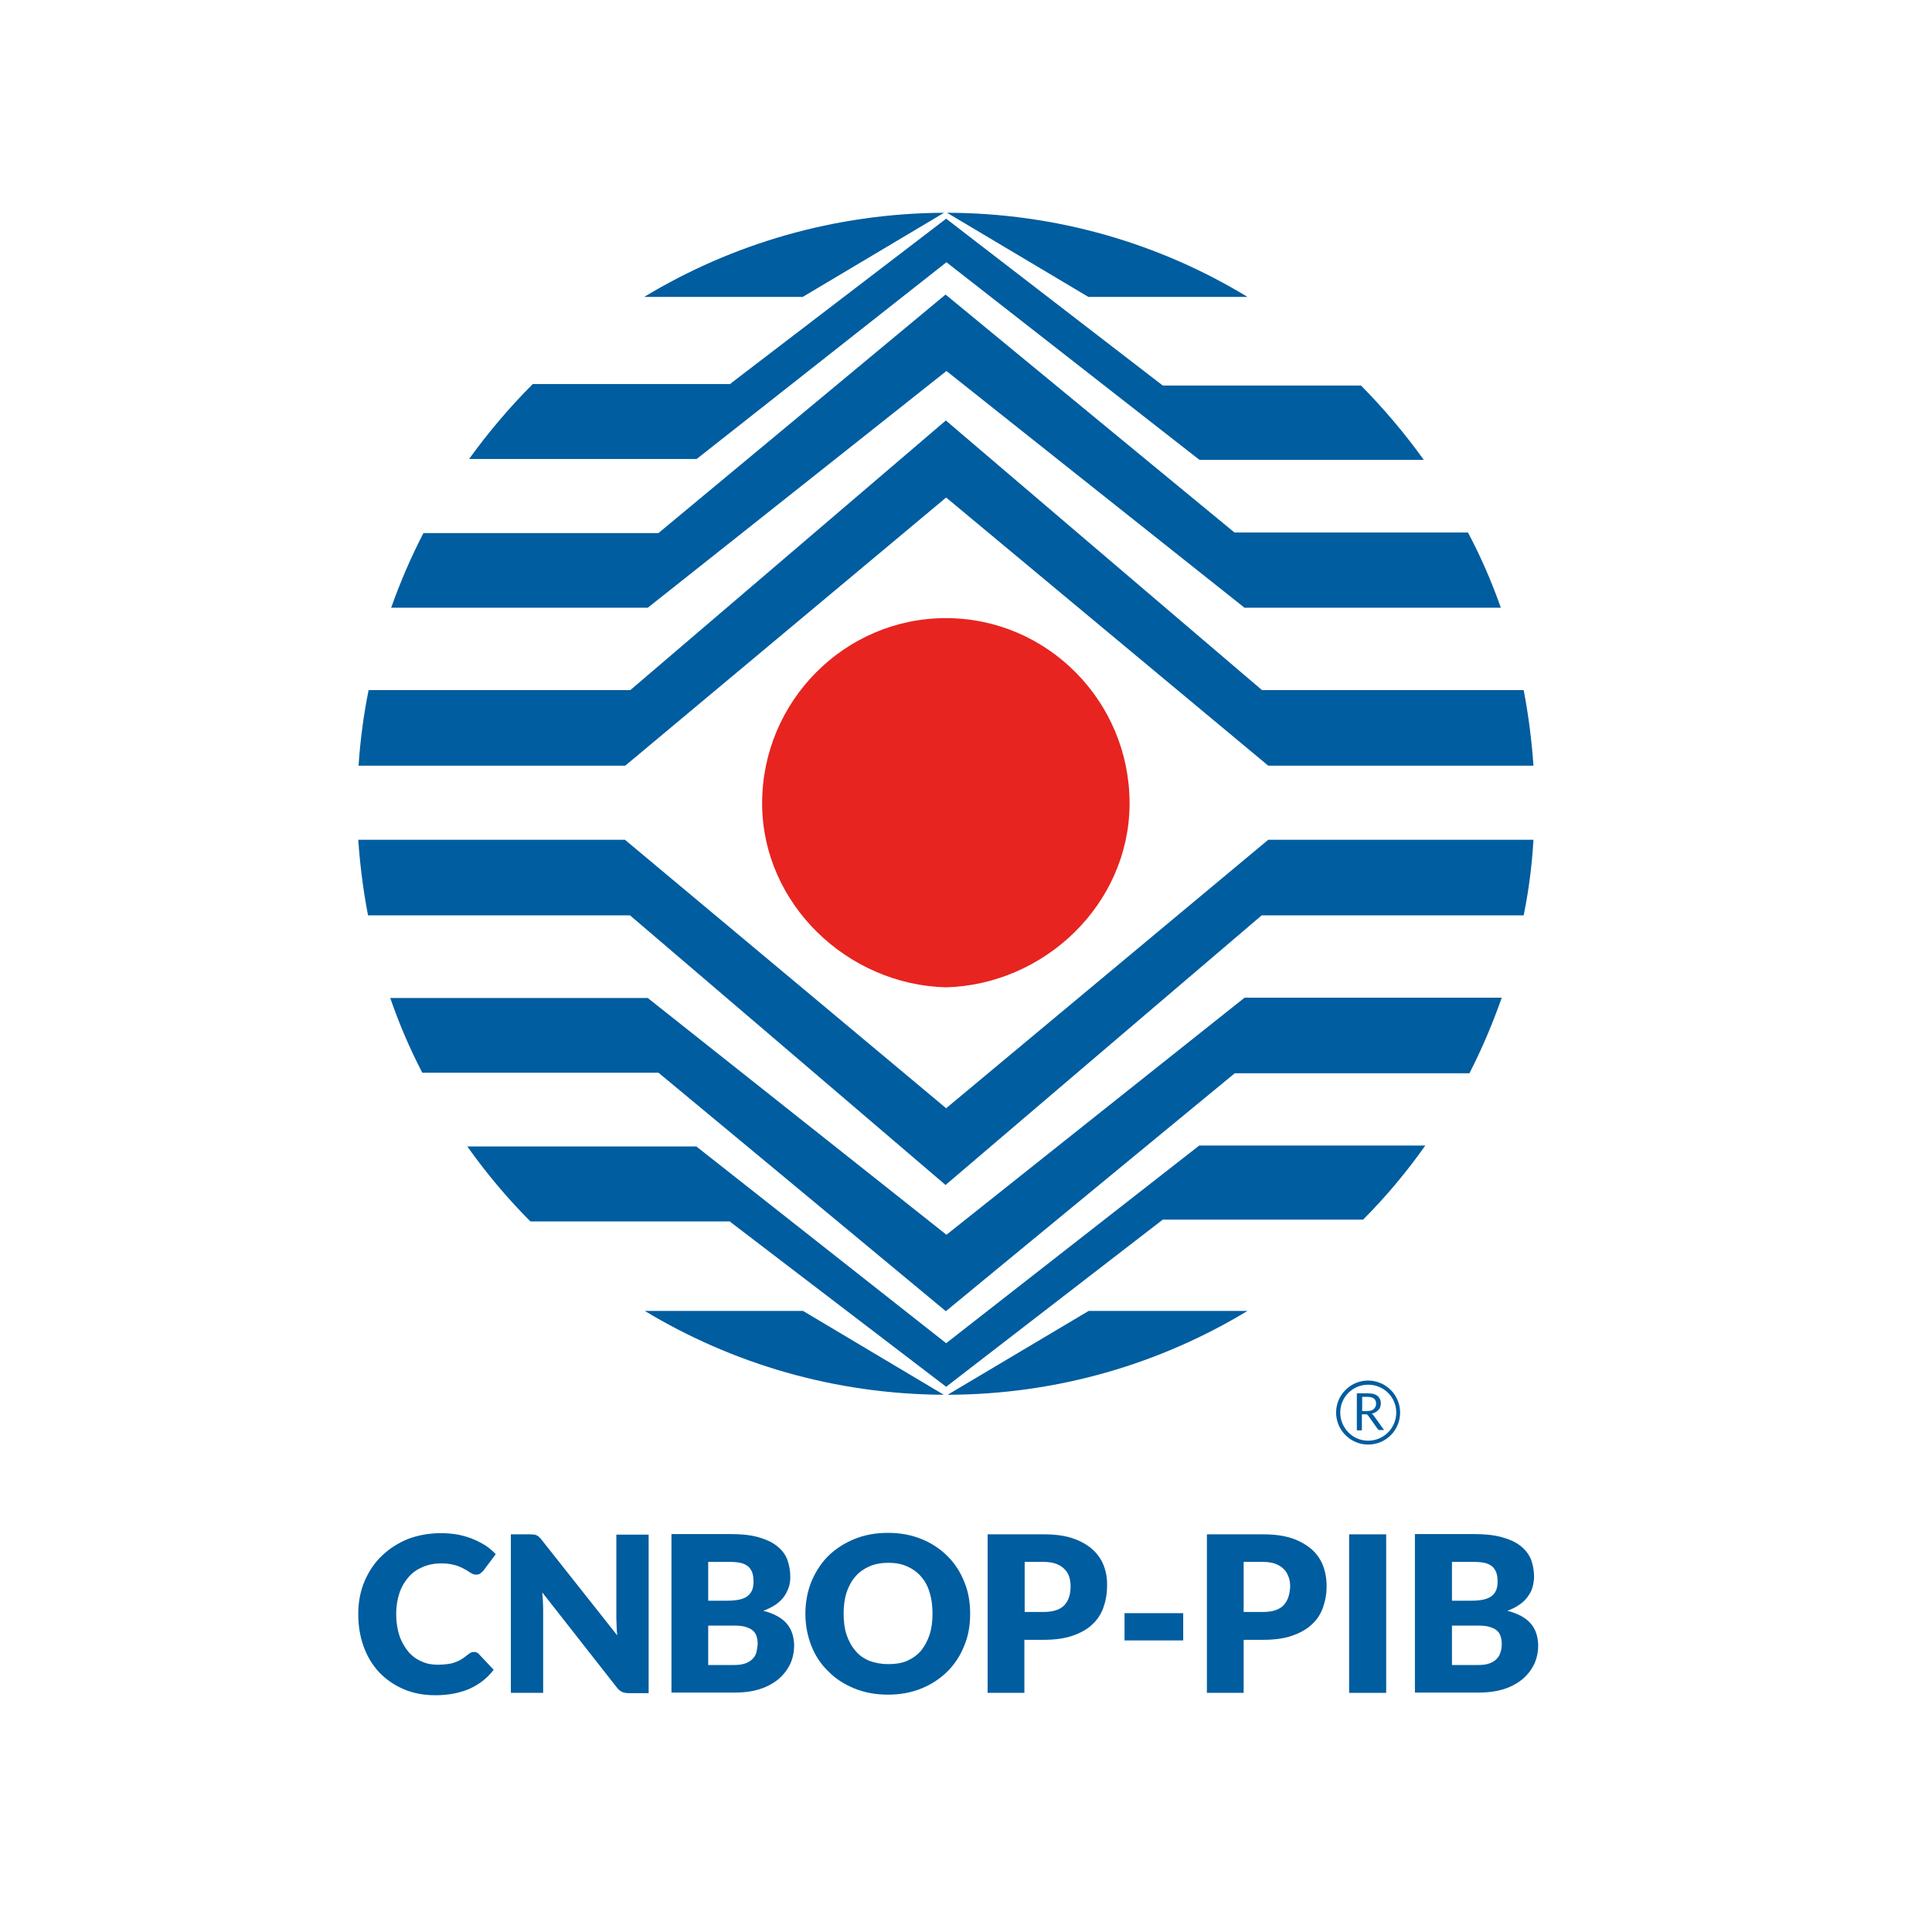
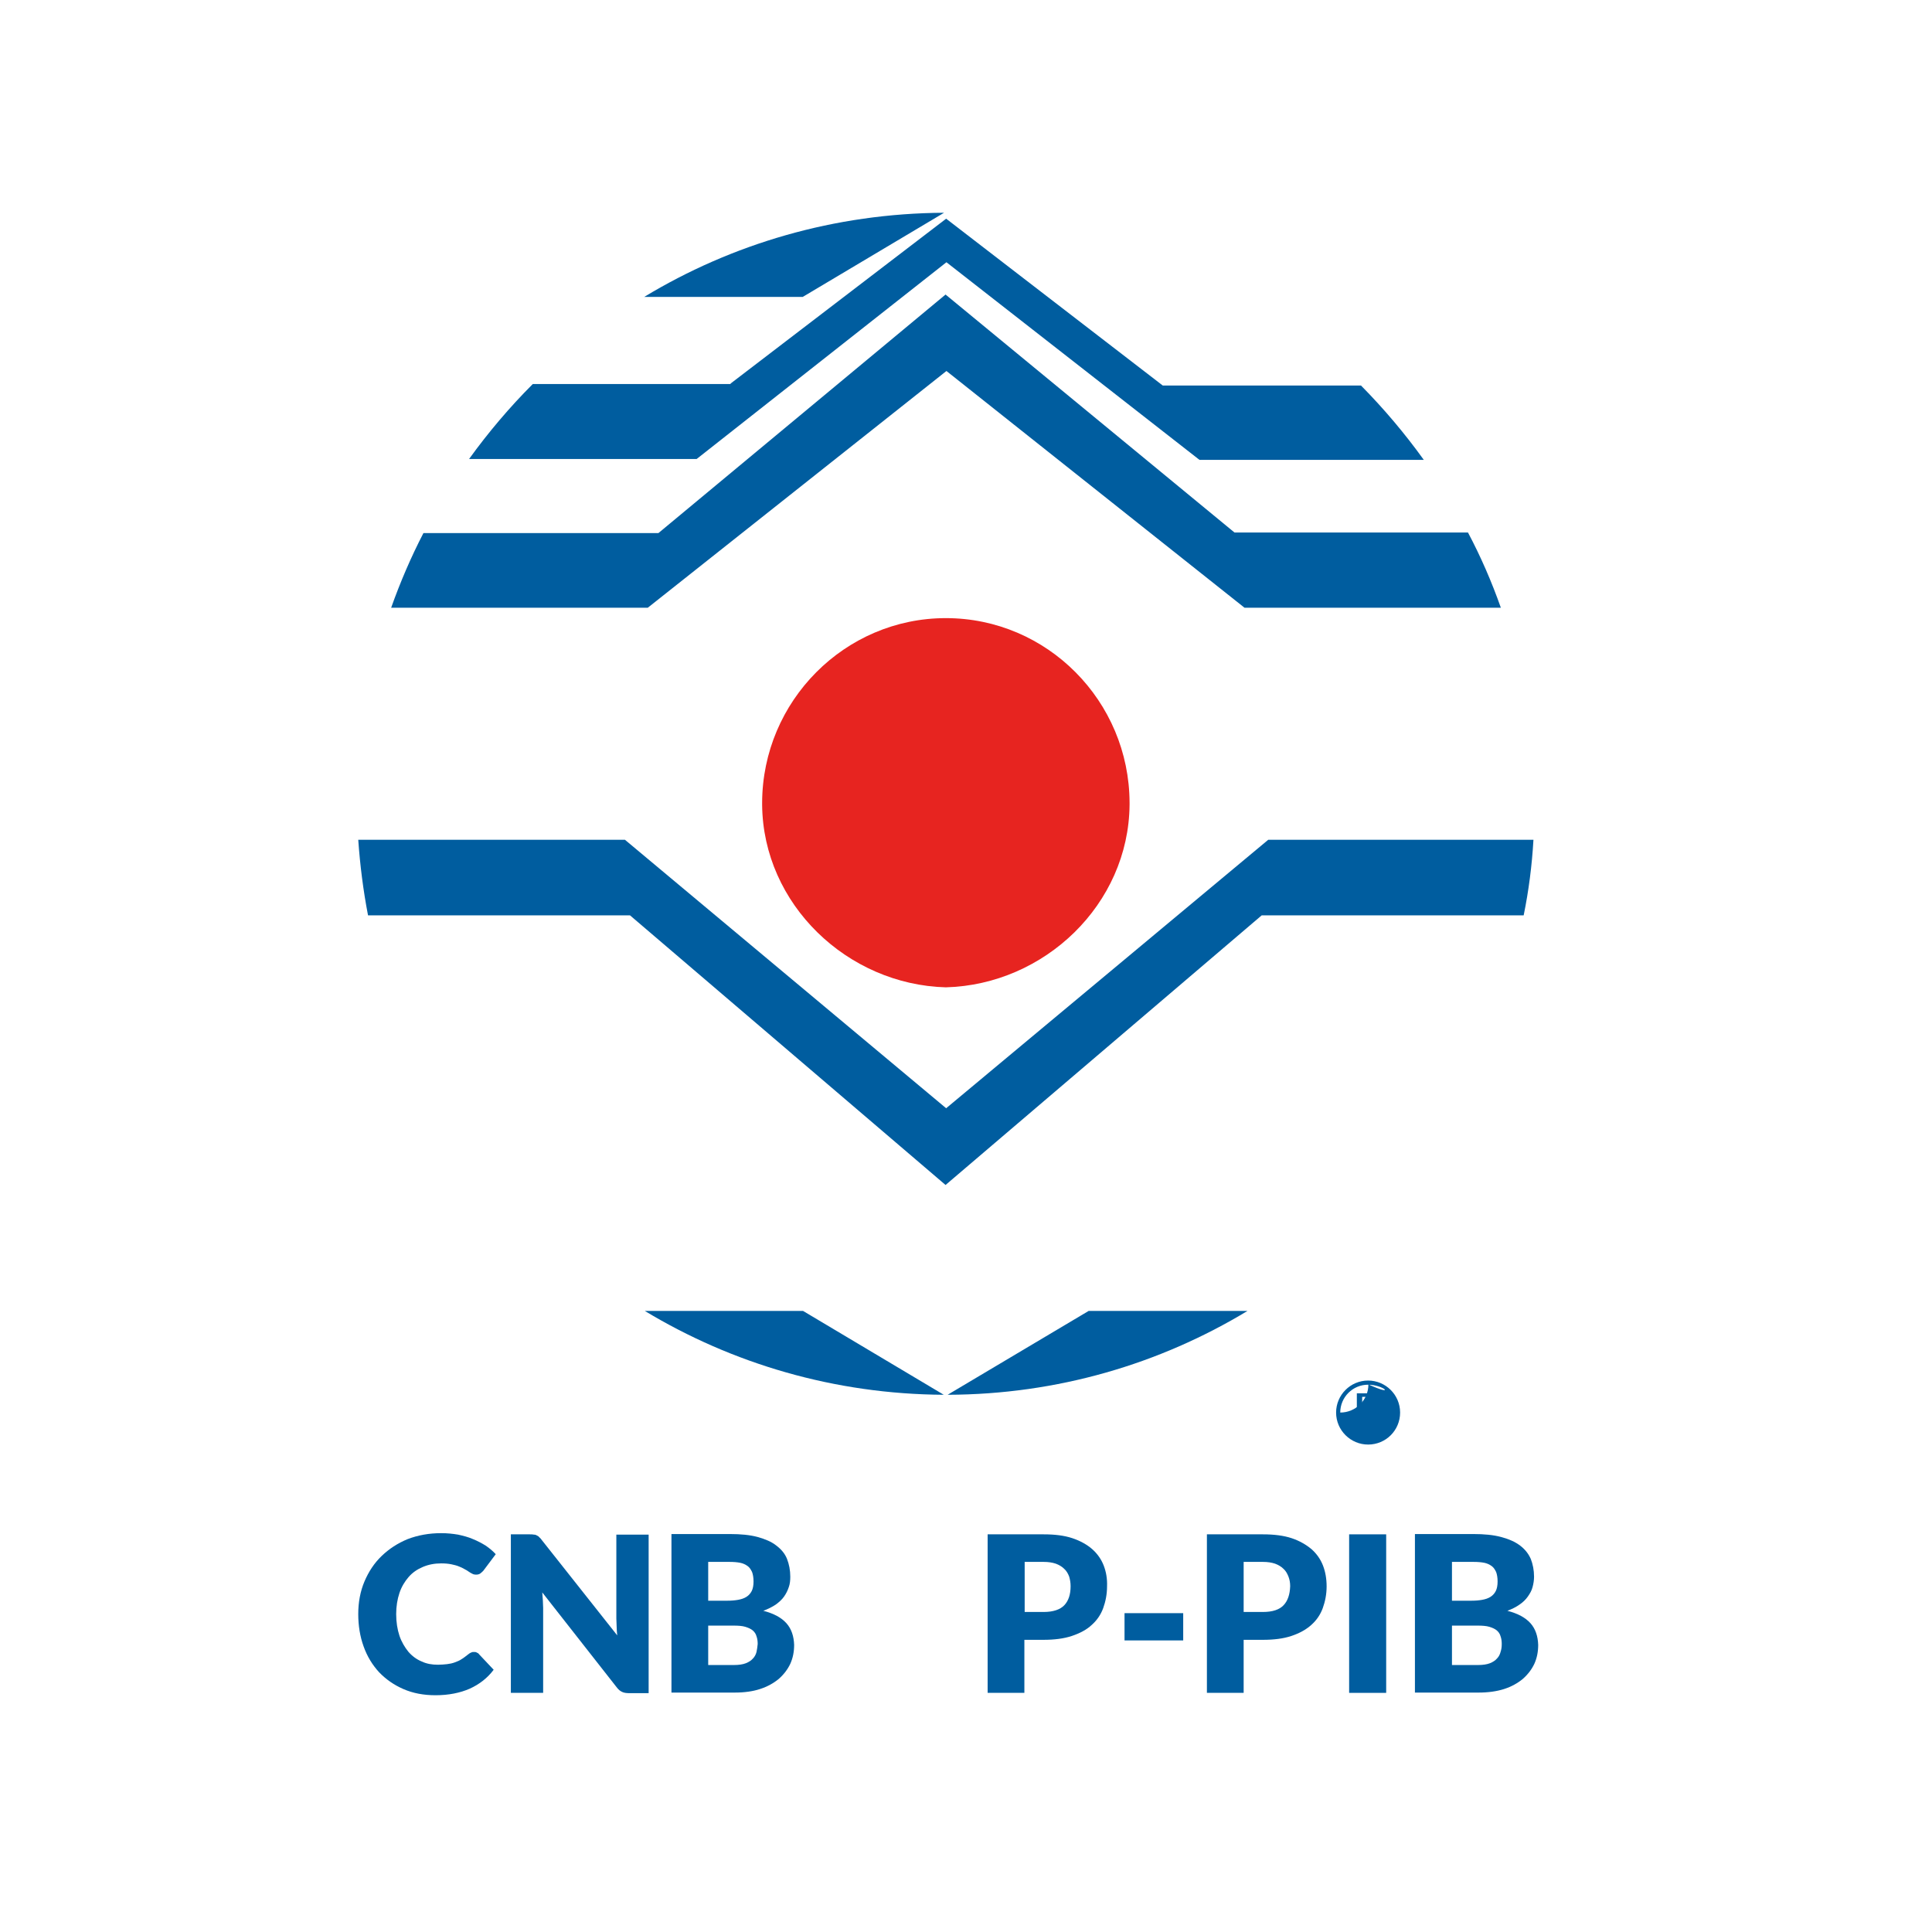
<svg xmlns="http://www.w3.org/2000/svg" version="1.1" id="layer" x="0px" y="0px" viewBox="0 0 652 652" style="enable-background:new 0 0 652 652;" xml:space="preserve">
  <style type="text/css">
	.st0{fill-rule:evenodd;clip-rule:evenodd;fill:#005D9F;}
	.st1{fill-rule:evenodd;clip-rule:evenodd;fill:#E72420;}
	.st2{fill:#005D9F;}
</style>
  <g>
    <path class="st0" d="M271,442.4l47.5,28.3c-36.9-0.2-71.4-10.5-100.9-28.3H271z" />
    <path class="st0" d="M367.4,442.4H421c-29.6,17.9-64.2,28.2-101.2,28.3L367.4,442.4" />
-     <path class="st0" d="M481,386.6c-6.3,8.9-13.3,17.3-21,25h-67.6L319.3,468l-72.8-55.6l-0.1-0.2H179c-7.8-7.8-14.9-16.3-21.3-25.3   h77.3l84.3,66.4l85.4-66.7H481z" />
-     <path class="st0" d="M506.8,336.7c-3.1,8.8-6.7,17.3-10.9,25.5h-79.2l-97.5,80.3L222.2,362h-79.7c-4.2-8.1-7.8-16.5-10.8-25.2h86.9   l100.8,79.9L420,336.7H506.8z" />
    <path class="st0" d="M517.5,283.4c-0.5,8.7-1.6,17.2-3.3,25.5h-88.4l-106.7,91l-106.5-91h-88.4c-1.6-8.3-2.7-16.9-3.3-25.5h90   L319.3,374L428,283.4H517.5z" />
    <path class="st0" d="M270.9,100.2h-53.5c29.6-17.9,64.2-28.2,101.2-28.4L270.9,100.2z" />
-     <path class="st0" d="M367.3,100.2l-47.7-28.4c37.1,0.1,71.8,10.4,101.4,28.4H367.3z" />
    <path class="st0" d="M480.5,155.2h-75.7l-85.4-66.7l-84.3,66.4h-76.8c6.5-9,13.7-17.5,21.5-25.3h66.7l0.1-0.2l72.7-55.6l73.1,56.3   h66.9C467,137.9,474.1,146.3,480.5,155.2" />
    <path class="st0" d="M506.5,205.1H420l-100.6-79.9l-100.8,79.9H132c3.1-8.7,6.7-17.1,10.9-25.2h79.3l96.9-80.5l97.5,80.3h78.8   C499.7,187.8,503.4,196.3,506.5,205.1" />
-     <path class="st0" d="M517.5,258.4H428l-108.7-90.5L211,258.4h-90c0.6-8.7,1.7-17.2,3.4-25.5h88.3l106.5-91l106.7,91h88.3   C515.8,241.2,516.9,249.7,517.5,258.4" />
    <path class="st1" d="M381.2,270.9v0.7c-0.3,33.6-28.7,60.7-62,61.6c-33.2-0.9-61.7-28-62-61.6v-0.7c0.1-34.3,27.9-62.3,62-62.3   C353.4,208.6,381.1,236.6,381.2,270.9" />
    <path class="st0" d="M319.2,71.9" />
    <path class="st2" d="M321.7,469.8l11.1-0.5C329.1,469.6,325.4,469.8,321.7,469.8" />
    <path class="st0" d="M160,557.5c0.3,0,0.6,0,0.9,0.2c0.3,0.1,0.6,0.3,0.8,0.6l4.9,5.2c-2.1,2.8-4.8,4.9-8.1,6.4   c-3.2,1.4-7.1,2.2-11.5,2.2c-4.1,0-7.7-0.7-10.9-2.1c-3.2-1.4-5.9-3.3-8.2-5.7c-2.2-2.4-4-5.3-5.2-8.7c-1.2-3.3-1.8-7-1.8-10.9   c0-4,0.7-7.7,2.1-11c1.4-3.3,3.3-6.2,5.8-8.6c2.5-2.4,5.4-4.3,8.8-5.7c3.4-1.3,7.2-2,11.3-2c2,0,3.9,0.2,5.7,0.5   c1.8,0.4,3.4,0.8,5,1.5c1.5,0.6,3,1.4,4.3,2.2c1.3,0.9,2.4,1.8,3.4,2.9l-4.2,5.6c-0.3,0.3-0.6,0.6-1,0.9c-0.4,0.3-0.9,0.4-1.5,0.4   c-0.4,0-0.9-0.1-1.2-0.3c-0.4-0.2-0.8-0.4-1.2-0.7c-0.4-0.3-0.9-0.6-1.5-0.9c-0.5-0.3-1.1-0.6-1.9-0.9c-0.7-0.3-1.6-0.5-2.5-0.7   c-1-0.2-2.1-0.3-3.4-0.3c-2.3,0-4.3,0.4-6.2,1.2s-3.5,1.9-4.8,3.4c-1.3,1.5-2.4,3.3-3.1,5.4c-0.7,2.1-1.1,4.5-1.1,7.1   c0,2.7,0.4,5.2,1.1,7.3c0.7,2.1,1.8,3.9,3,5.4c1.3,1.5,2.8,2.6,4.5,3.3c1.7,0.8,3.5,1.1,5.5,1.1c1.1,0,2.1-0.1,3.1-0.2   c0.9-0.1,1.8-0.3,2.6-0.6c0.8-0.3,1.6-0.6,2.3-1.1c0.7-0.4,1.4-1,2.2-1.6c0.3-0.2,0.6-0.5,1-0.6C159.3,557.5,159.6,557.5,160,557.5   " />
    <path class="st0" d="M178.8,517.8c0.5,0,1,0,1.4,0.1c0.4,0,0.7,0.1,1,0.3c0.3,0.1,0.6,0.3,0.8,0.6c0.3,0.2,0.6,0.6,0.9,1l25.4,32.1   c-0.1-1-0.2-2-0.2-3s-0.1-1.9-0.1-2.7v-28.3h10.9v53.5h-6.5c-0.9,0-1.8-0.1-2.4-0.4c-0.7-0.3-1.3-0.8-1.9-1.6L183,537.4   c0.1,0.9,0.1,1.8,0.2,2.7c0,0.9,0.1,1.7,0.1,2.5v28.7h-10.9v-53.5H178.8z" />
    <path class="st0" d="M265.4,547.8c-1.7-1.9-4.3-3.3-7.8-4.2c1.6-0.6,3-1.3,4.2-2.1c1.1-0.8,2.1-1.7,2.8-2.7c0.7-1,1.2-2,1.6-3.2   c0.4-1.1,0.5-2.3,0.5-3.5c0-2.2-0.4-4.2-1.1-6c-0.7-1.8-2-3.3-3.6-4.5c-1.6-1.3-3.8-2.2-6.3-2.9c-2.6-0.7-5.7-1-9.4-1h-19.7v53.5   h21.4c3.2,0,6.1-0.4,8.5-1.2c2.5-0.8,4.6-2,6.3-3.4c1.7-1.5,3-3.2,3.9-5.1c0.9-2,1.3-4.1,1.3-6.4   C267.9,552.2,267.1,549.7,265.4,547.8 M238.9,527.1h7.3c1.4,0,2.6,0.1,3.6,0.3c1,0.2,1.8,0.6,2.5,1.1c0.7,0.5,1.1,1.2,1.5,2   c0.3,0.8,0.5,1.9,0.5,3.2c0,1.3-0.2,2.4-0.6,3.2c-0.4,0.8-1,1.5-1.8,2c-0.8,0.5-1.7,0.8-2.8,1c-1.1,0.2-2.3,0.3-3.7,0.3h-6.4V527.1   z M255.3,557.5c-0.2,0.8-0.6,1.6-1.2,2.2c-0.6,0.7-1.4,1.2-2.4,1.6c-1,0.4-2.4,0.6-4,0.6h-8.7v-13.3h8.6c1.6,0,2.9,0.1,3.9,0.4   c1,0.3,1.9,0.7,2.5,1.2c0.6,0.5,1.1,1.2,1.3,2c0.3,0.8,0.4,1.7,0.4,2.6C255.6,555.8,255.5,556.6,255.3,557.5" />
-     <path class="st0" d="M325.4,533.8c-1.3-3.3-3.2-6.2-5.6-8.6c-2.4-2.4-5.3-4.4-8.8-5.8c-3.4-1.4-7.2-2.1-11.3-2.1   c-4.2,0-8,0.7-11.4,2.1c-3.4,1.4-6.3,3.3-8.8,5.7c-2.4,2.4-4.3,5.4-5.7,8.7c-1.3,3.3-2,6.9-2,10.8c0,3.9,0.7,7.4,2,10.8   c1.3,3.3,3.2,6.2,5.7,8.6c2.4,2.5,5.4,4.4,8.8,5.8c3.4,1.4,7.2,2.1,11.4,2.1c4.1,0,7.9-0.7,11.3-2.1c3.4-1.4,6.3-3.3,8.8-5.8   c2.4-2.4,4.3-5.3,5.6-8.6c1.4-3.3,2-6.9,2-10.8C327.4,540.7,326.8,537.1,325.4,533.8 M313.7,551.7c-0.7,2.1-1.7,3.9-2.9,5.4   c-1.3,1.5-2.9,2.6-4.7,3.4c-1.8,0.8-4,1.1-6.3,1.1c-2.4,0-4.5-0.4-6.4-1.1c-1.9-0.8-3.5-1.9-4.7-3.4c-1.3-1.5-2.3-3.3-3-5.4   c-0.7-2.1-1-4.5-1-7.1c0-2.6,0.3-5,1-7.2c0.7-2.1,1.7-3.9,3-5.4c1.3-1.5,2.9-2.6,4.7-3.4c1.9-0.8,4-1.2,6.4-1.2   c2.4,0,4.5,0.4,6.3,1.2c1.8,0.8,3.4,1.9,4.7,3.4c1.3,1.5,2.3,3.2,2.9,5.4c0.7,2.1,1,4.5,1,7.2C314.7,547.2,314.4,549.6,313.7,551.7   " />
    <path class="st0" d="M372.5,528.4c-0.8-2.1-2.1-4-3.9-5.6c-1.7-1.5-4-2.8-6.7-3.7c-2.7-0.9-5.9-1.3-9.7-1.3h-18.9v53.5h12.4v-17.9   h6.4c3.7,0,6.9-0.4,9.6-1.3c2.7-0.9,5-2.1,6.7-3.7c1.8-1.6,3.1-3.5,3.9-5.7c0.8-2.2,1.3-4.7,1.3-7.3   C373.7,532.8,373.3,530.5,372.5,528.4 M359.2,541.7c-1.4,1.5-3.8,2.3-7,2.3h-6.4v-16.9h6.4c1.6,0,2.9,0.2,4.1,0.6   c1.1,0.4,2.1,1,2.8,1.7c0.8,0.7,1.3,1.6,1.7,2.6c0.3,1,0.5,2.1,0.5,3.3C361.3,538.1,360.6,540.2,359.2,541.7" />
    <rect x="379.5" y="544.4" class="st0" width="19.8" height="9.2" />
    <path class="st0" d="M446.5,528.4c-0.8-2.1-2.1-4-3.9-5.6c-1.8-1.5-4-2.8-6.7-3.7c-2.7-0.9-6-1.3-9.7-1.3h-18.9v53.5h12.4v-17.9   h6.5c3.7,0,6.9-0.4,9.6-1.3c2.7-0.9,4.9-2.1,6.7-3.7c1.8-1.6,3.1-3.5,3.9-5.7c0.8-2.2,1.3-4.7,1.3-7.3   C447.7,532.8,447.3,530.5,446.5,528.4 M433.2,541.7c-1.4,1.5-3.7,2.3-7,2.3h-6.5v-16.9h6.5c1.6,0,2.9,0.2,4.1,0.6   c1.1,0.4,2.1,1,2.8,1.7c0.8,0.7,1.3,1.6,1.7,2.6c0.4,1,0.6,2.1,0.6,3.3C435.3,538.1,434.6,540.2,433.2,541.7" />
    <rect x="455.3" y="517.8" class="st0" width="12.5" height="53.5" />
    <path class="st0" d="M516.5,547.8c-1.7-1.9-4.3-3.3-7.8-4.2c1.6-0.6,3-1.3,4.1-2.1c1.2-0.8,2.1-1.7,2.8-2.7c0.7-1,1.3-2,1.6-3.2   c0.3-1.1,0.5-2.3,0.5-3.5c0-2.2-0.4-4.2-1.1-6c-0.8-1.8-2-3.3-3.6-4.5c-1.7-1.3-3.8-2.2-6.4-2.9c-2.6-0.7-5.7-1-9.4-1h-19.7v53.5   H499c3.2,0,6.1-0.4,8.6-1.2c2.5-0.8,4.6-2,6.3-3.4c1.7-1.5,3-3.2,3.9-5.1c0.9-2,1.3-4.1,1.3-6.4C519,552.2,518.2,549.7,516.5,547.8    M490,527.1h7.3c1.4,0,2.6,0.1,3.6,0.3c1,0.2,1.8,0.6,2.5,1.1c0.7,0.5,1.1,1.2,1.5,2c0.3,0.8,0.5,1.9,0.5,3.2   c0,1.3-0.2,2.4-0.6,3.2c-0.4,0.8-1,1.5-1.8,2c-0.8,0.5-1.7,0.8-2.8,1c-1.1,0.2-2.3,0.3-3.7,0.3H490V527.1z M506.4,557.5   c-0.2,0.8-0.6,1.6-1.2,2.2c-0.6,0.7-1.4,1.2-2.4,1.6c-1,0.4-2.4,0.6-4,0.6H490v-13.3h8.7c1.5,0,2.9,0.1,3.9,0.4   c1,0.3,1.9,0.7,2.5,1.2c0.6,0.5,1.1,1.2,1.3,2c0.3,0.8,0.4,1.7,0.4,2.6C506.8,555.8,506.7,556.6,506.4,557.5" />
-     <path class="st2" d="M461.7,487.5c-5.9,0-10.8-4.8-10.8-10.8c0-5.9,4.8-10.8,10.8-10.8c5.9,0,10.8,4.8,10.8,10.8   C472.5,482.7,467.7,487.5,461.7,487.5 M461.7,467.3c-5.2,0-9.4,4.2-9.4,9.4c0,5.2,4.2,9.5,9.4,9.5c5.2,0,9.5-4.2,9.5-9.5   C471.2,471.5,467,467.3,461.7,467.3" />
+     <path class="st2" d="M461.7,487.5c-5.9,0-10.8-4.8-10.8-10.8c0-5.9,4.8-10.8,10.8-10.8c5.9,0,10.8,4.8,10.8,10.8   C472.5,482.7,467.7,487.5,461.7,487.5 M461.7,467.3c-5.2,0-9.4,4.2-9.4,9.4c5.2,0,9.5-4.2,9.5-9.5   C471.2,471.5,467,467.3,461.7,467.3" />
    <path class="st2" d="M459.6,477.5v5.2h-1.7v-12.5h3.5c0.8,0,1.5,0.1,2.1,0.2c0.6,0.2,1,0.4,1.4,0.7c0.4,0.3,0.6,0.7,0.8,1.1   c0.2,0.4,0.3,0.9,0.3,1.4c0,0.4-0.1,0.9-0.2,1.2c-0.1,0.4-0.3,0.7-0.6,1c-0.3,0.3-0.6,0.6-1,0.8c-0.4,0.2-0.8,0.4-1.3,0.5   c0.2,0.1,0.4,0.3,0.6,0.5l3.6,5h-1.5c-0.3,0-0.5-0.1-0.7-0.4l-3.2-4.5c-0.1-0.1-0.2-0.2-0.3-0.3c-0.1-0.1-0.3-0.1-0.5-0.1H459.6z    M459.6,476.2h1.8c0.5,0,0.9-0.1,1.3-0.2c0.4-0.1,0.7-0.3,0.9-0.5c0.3-0.2,0.4-0.5,0.6-0.8c0.1-0.3,0.2-0.6,0.2-1   c0-0.7-0.2-1.3-0.7-1.7c-0.5-0.4-1.2-0.6-2.2-0.6h-1.8V476.2z" />
  </g>
</svg>